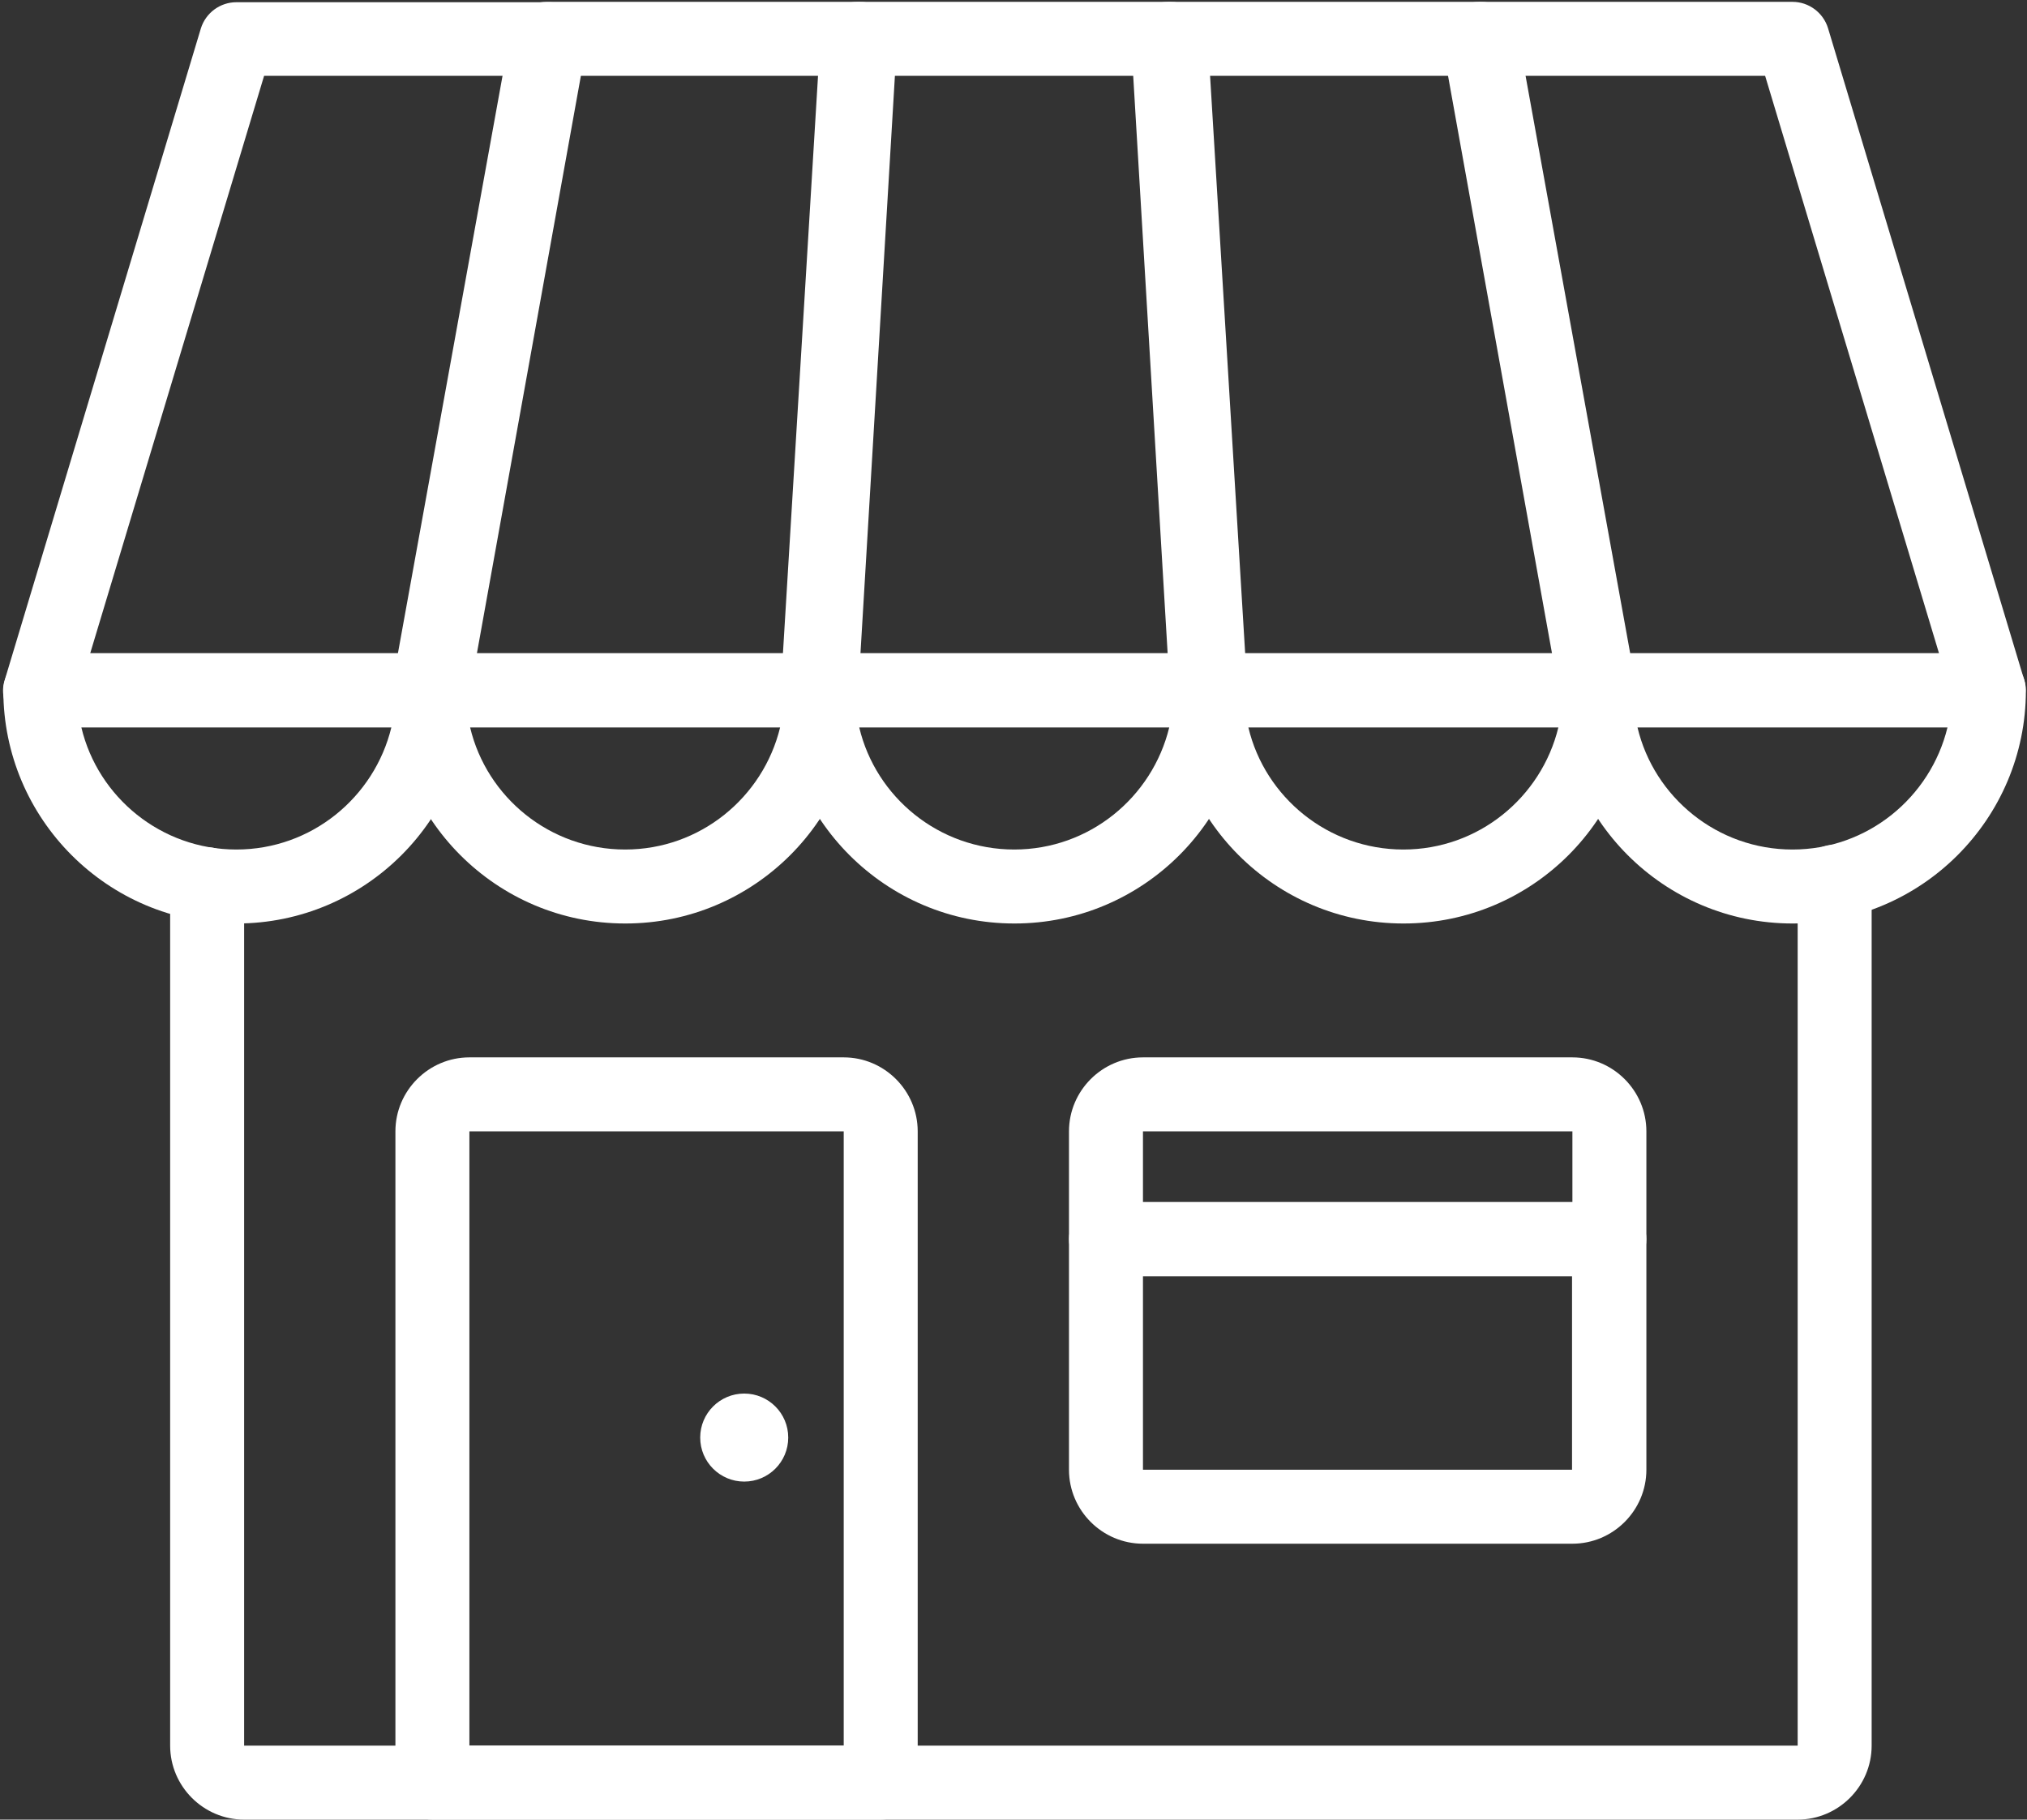
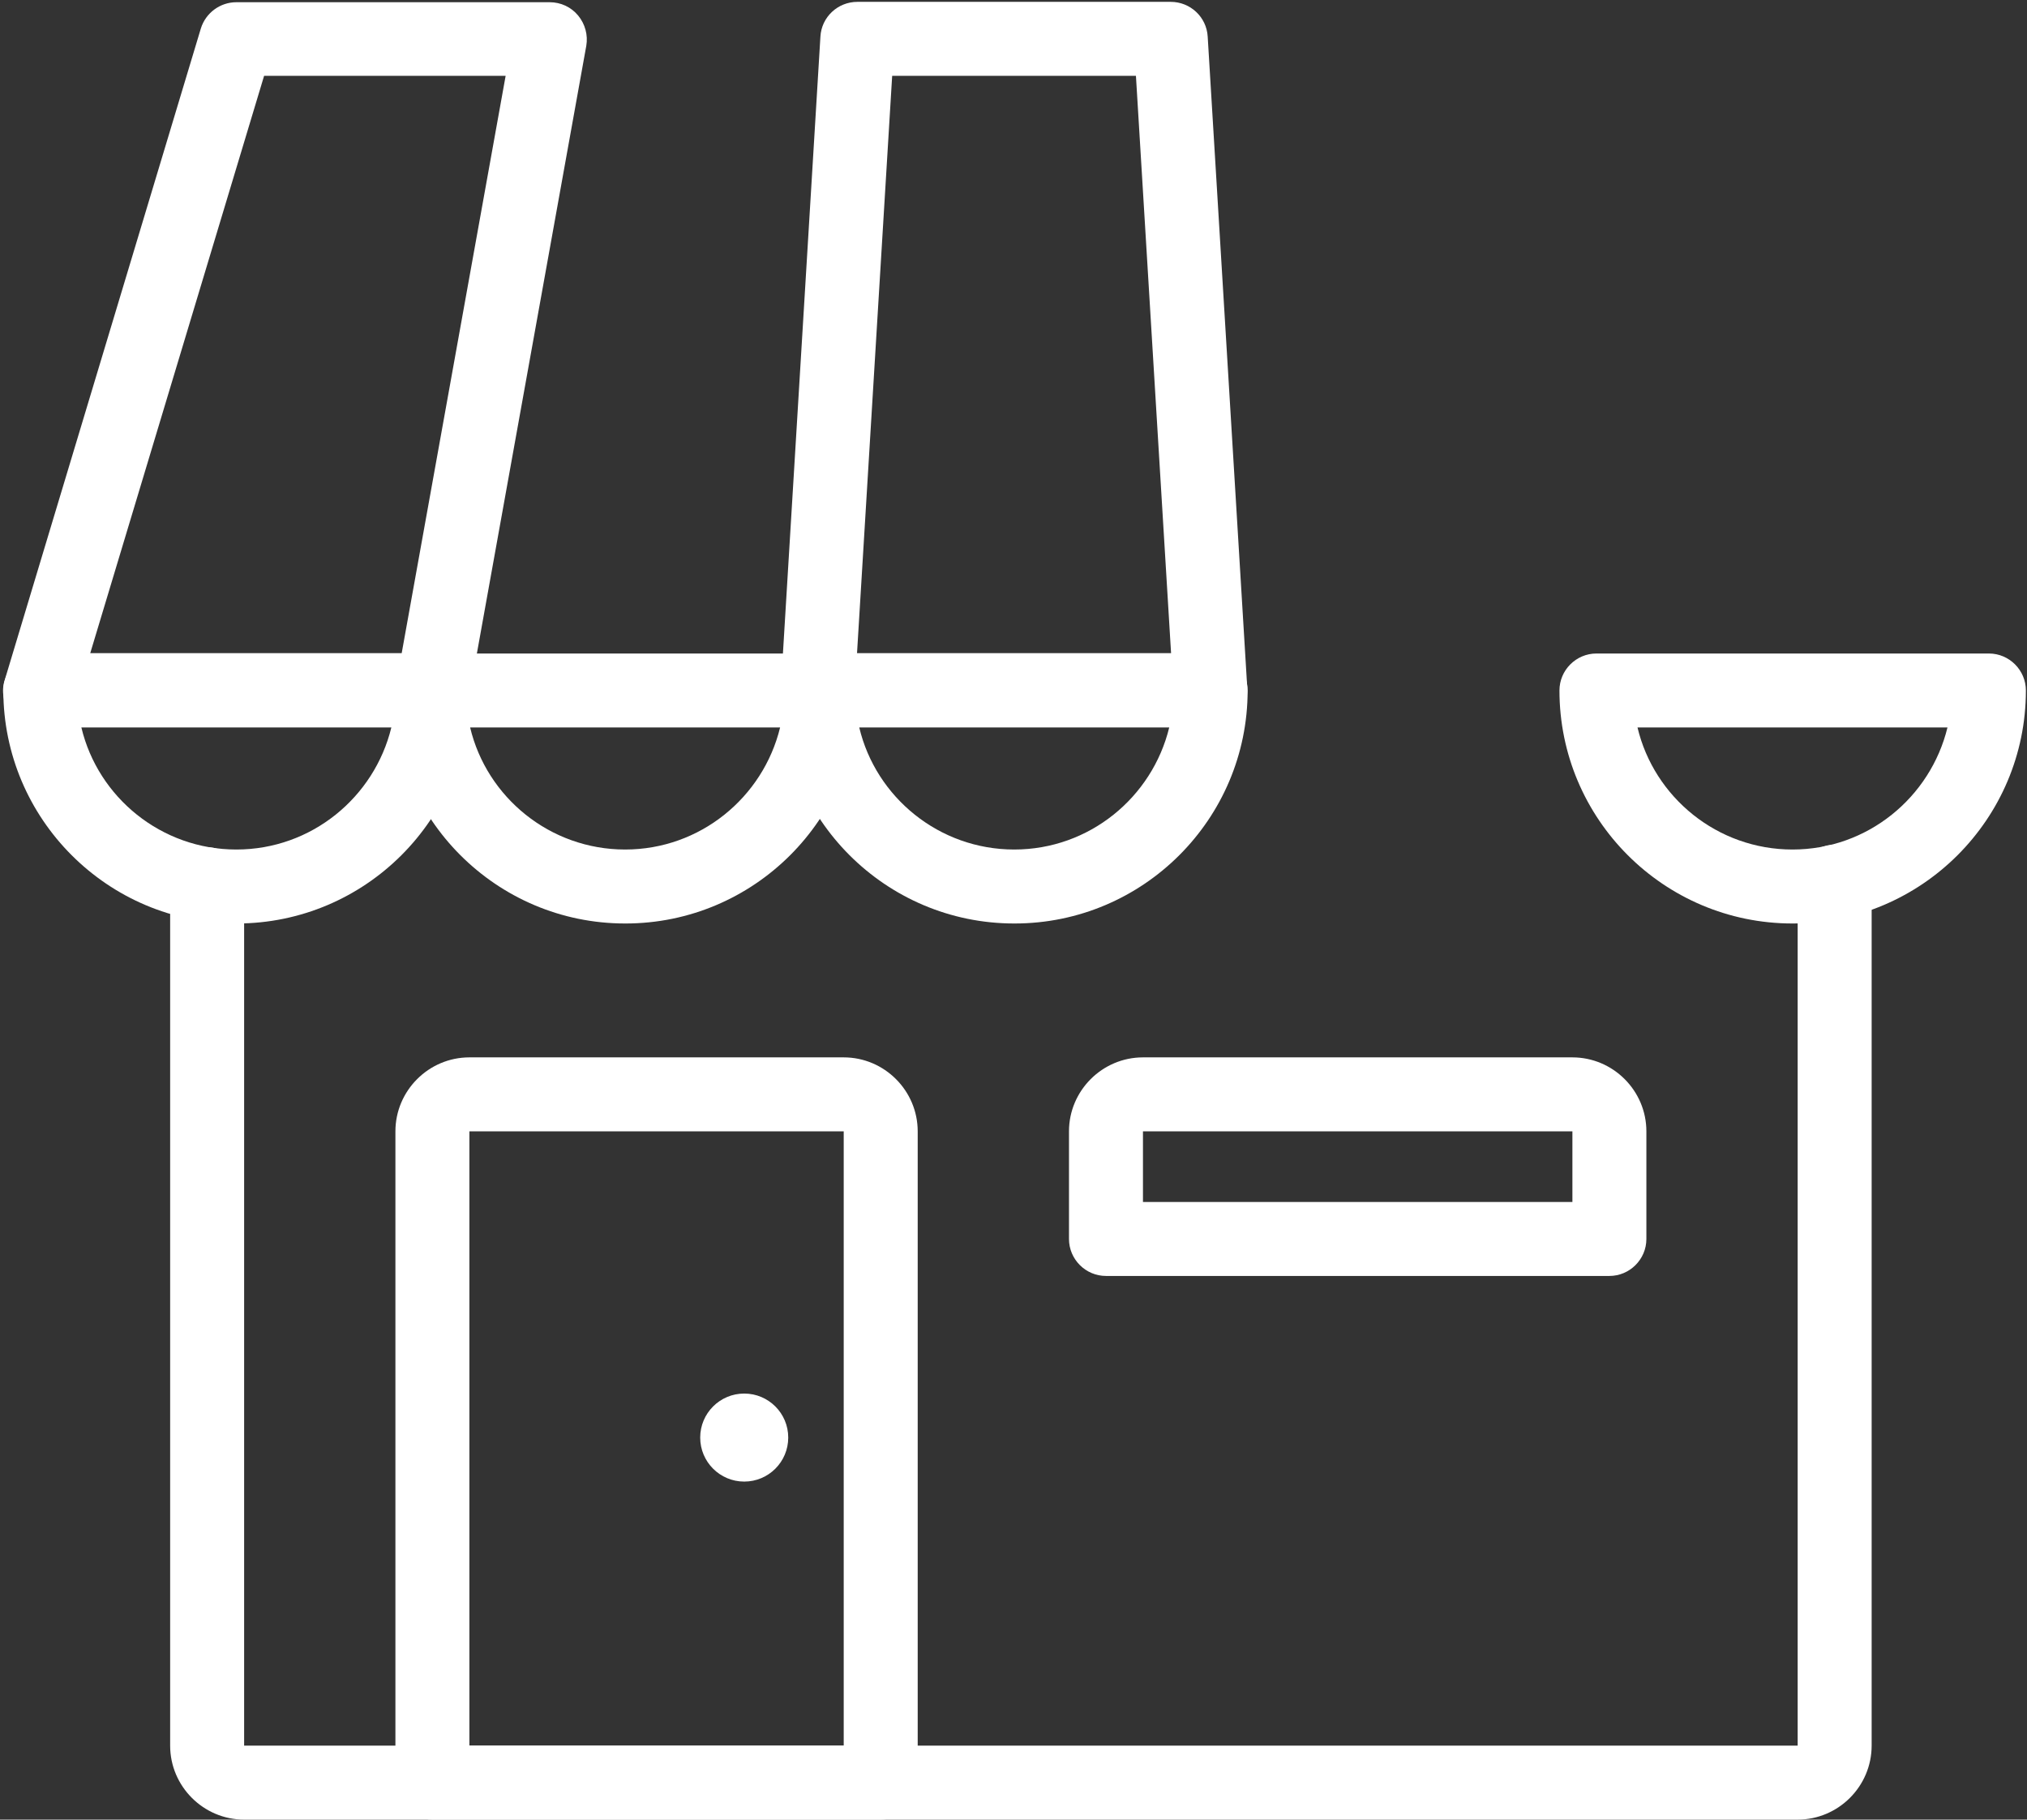
<svg xmlns="http://www.w3.org/2000/svg" data-name="Layer 1" fill="#ffffff" height="49.2" preserveAspectRatio="xMidYMid meet" version="1" viewBox="4.4 7.8 54.8 49.2" width="54.8" zoomAndPan="magnify">
  <rect x="4.4" y="7.8" width="54.8" height="49.2" fill="#333333" stroke="none" />
  <g id="change1_1">
    <path d="m53,57H11c-1.1,0-2-.9-2-2v-23.29c0-.55.45-1,1-1s1,.45,1,1v23.29h42v-23.36c0-.55.45-1,1-1s1,.45,1,1v23.36c0,1.1-.9,2-2,2Z" />
  </g>
  <g id="change1_2">
-     <path d="m26.61,27.46h-10.61c-.3,0-.58-.13-.77-.36-.19-.23-.27-.53-.22-.82l3.19-17.61c.09-.48.5-.82.98-.82h8.47c.28,0,.54.11.73.31.19.2.29.47.27.75l-1.05,17.61c-.03.53-.47.94-1,.94Zm-9.41-2h8.47l.93-15.61h-6.57l-2.82,15.61Z" />
-   </g>
+     </g>
  <g id="change1_3">
    <path d="m37.12,27.46h-10.61c-.28,0-.54-.11-.73-.31-.19-.2-.29-.47-.27-.75l1.07-17.61c.03-.53.47-.94,1-.94h8.47c.53,0,.97.41,1,.94l1.07,17.61c.02.28-.08.54-.27.75-.19.2-.45.31-.73.31Zm-9.54-2h8.48l-.95-15.61h-6.59l-.95,15.61Z" />
  </g>
  <g id="change1_4">
-     <path d="m47.64,27.46h-10.61c-.53,0-.97-.41-1-.94l-1.05-17.61c-.02-.28.08-.54.27-.75.19-.2.45-.31.73-.31h8.47c.48,0,.9.35.98.82l3.19,17.61c.05.29-.03.59-.22.82-.19.23-.47.36-.77.36Zm-9.66-2h8.47l-2.82-15.61h-6.58l.93,15.61Z" />
-   </g>
+     </g>
  <g id="change1_5">
-     <path d="m58.16,27.46h-10.61c-.48,0-.9-.35-.98-.82l-3.17-17.61c-.05-.29.03-.59.22-.82.19-.23.47-.36.77-.36h8.47c.44,0,.83.29.96.71l5.3,17.61c.09.3.03.63-.15.88s-.49.4-.8.4Zm-9.77-2h8.43l-4.7-15.61h-6.53l2.81,15.61Z" />
-   </g>
+     </g>
  <g id="change1_6">
    <path d="m21.3,32.77c-3.48,0-6.3-2.83-6.3-6.3,0-.55.45-1,1-1h10.61c.55,0,1,.45,1,1,0,3.48-2.83,6.3-6.3,6.3Zm-4.19-5.3c.45,1.89,2.16,3.3,4.19,3.3s3.73-1.41,4.19-3.3h-8.37Z" />
  </g>
  <g id="change1_7">
    <path d="m31.82,32.77c-3.48,0-6.3-2.83-6.3-6.3,0-.55.45-1,1-1h10.61c.55,0,1,.45,1,1,0,3.48-2.83,6.3-6.3,6.3Zm-4.19-5.3c.45,1.89,2.16,3.3,4.19,3.3s3.73-1.41,4.19-3.3h-8.37Z" />
  </g>
  <g id="change1_8">
-     <path d="m42.34,32.77c-3.48,0-6.3-2.83-6.3-6.3,0-.55.45-1,1-1h10.61c.55,0,1,.45,1,1,0,3.48-2.83,6.3-6.3,6.3Zm-4.19-5.3c.45,1.89,2.16,3.3,4.19,3.3s3.73-1.41,4.19-3.3h-8.37Z" />
-   </g>
+     </g>
  <g id="change1_9">
    <path d="m16.09,27.46H5.48c-.32,0-.61-.15-.8-.4-.19-.25-.25-.58-.15-.88l5.3-17.61c.13-.42.52-.71.96-.71h8.47c.3,0,.58.13.77.36s.27.53.22.82l-3.17,17.61c-.09.48-.5.82-.98.82Zm-9.26-2h8.43l2.81-15.61h-6.53l-4.7,15.61Z" />
  </g>
  <g id="change1_10">
    <path d="m28.21,57h-12.12c-.55,0-1-.45-1-1v-17.61c0-1.1.9-2,2-2h10.12c1.1,0,2,.9,2,2v17.61c0,.55-.45,1-1,1Zm-11.12-2h10.12v-16.61h-10.12v16.61Z" />
  </g>
  <g id="change1_11">
-     <path d="m46.91,49.54h-11.61c-1.1,0-2-.9-2-2v-6.23c0-.55.45-1,1-1h13.61c.55,0,1,.45,1,1v6.23c0,1.1-.9,2-2,2Zm0-2v1-1s0,0,0,0Zm-11.61-5.23v5.23h11.6v-5.23s-11.6,0-11.6,0Z" />
-   </g>
+     </g>
  <g id="change1_12">
    <path d="m47.91,42.3h-13.61c-.55,0-1-.45-1-1v-2.91c0-1.1.9-2,2-2h11.61c1.1,0,2,.9,2,2v2.91c0,.55-.45,1-1,1Zm-12.61-2h11.61v-1.91h-11.61v1.91Z" />
  </g>
  <g id="change1_13">
    <circle cx="24.52" cy="46.67" r="1.19" />
  </g>
  <g id="change1_14">
    <path d="m52.86,32.77c-3.48,0-6.3-2.83-6.3-6.3,0-.55.45-1,1-1h10.61c.55,0,1,.45,1,1,0,3.48-2.83,6.3-6.3,6.3Zm-4.19-5.3c.45,1.89,2.16,3.3,4.19,3.3s3.73-1.41,4.19-3.3h-8.37Z" />
  </g>
  <g id="change1_15">
    <path d="m10.79,32.77c-3.48,0-6.3-2.83-6.3-6.3,0-.55.45-1,1-1h10.61c.55,0,1,.45,1,1,0,3.48-2.83,6.3-6.3,6.3Zm-4.19-5.3c.45,1.89,2.16,3.3,4.19,3.3s3.73-1.41,4.19-3.3H6.6Z" />
  </g>
</svg>